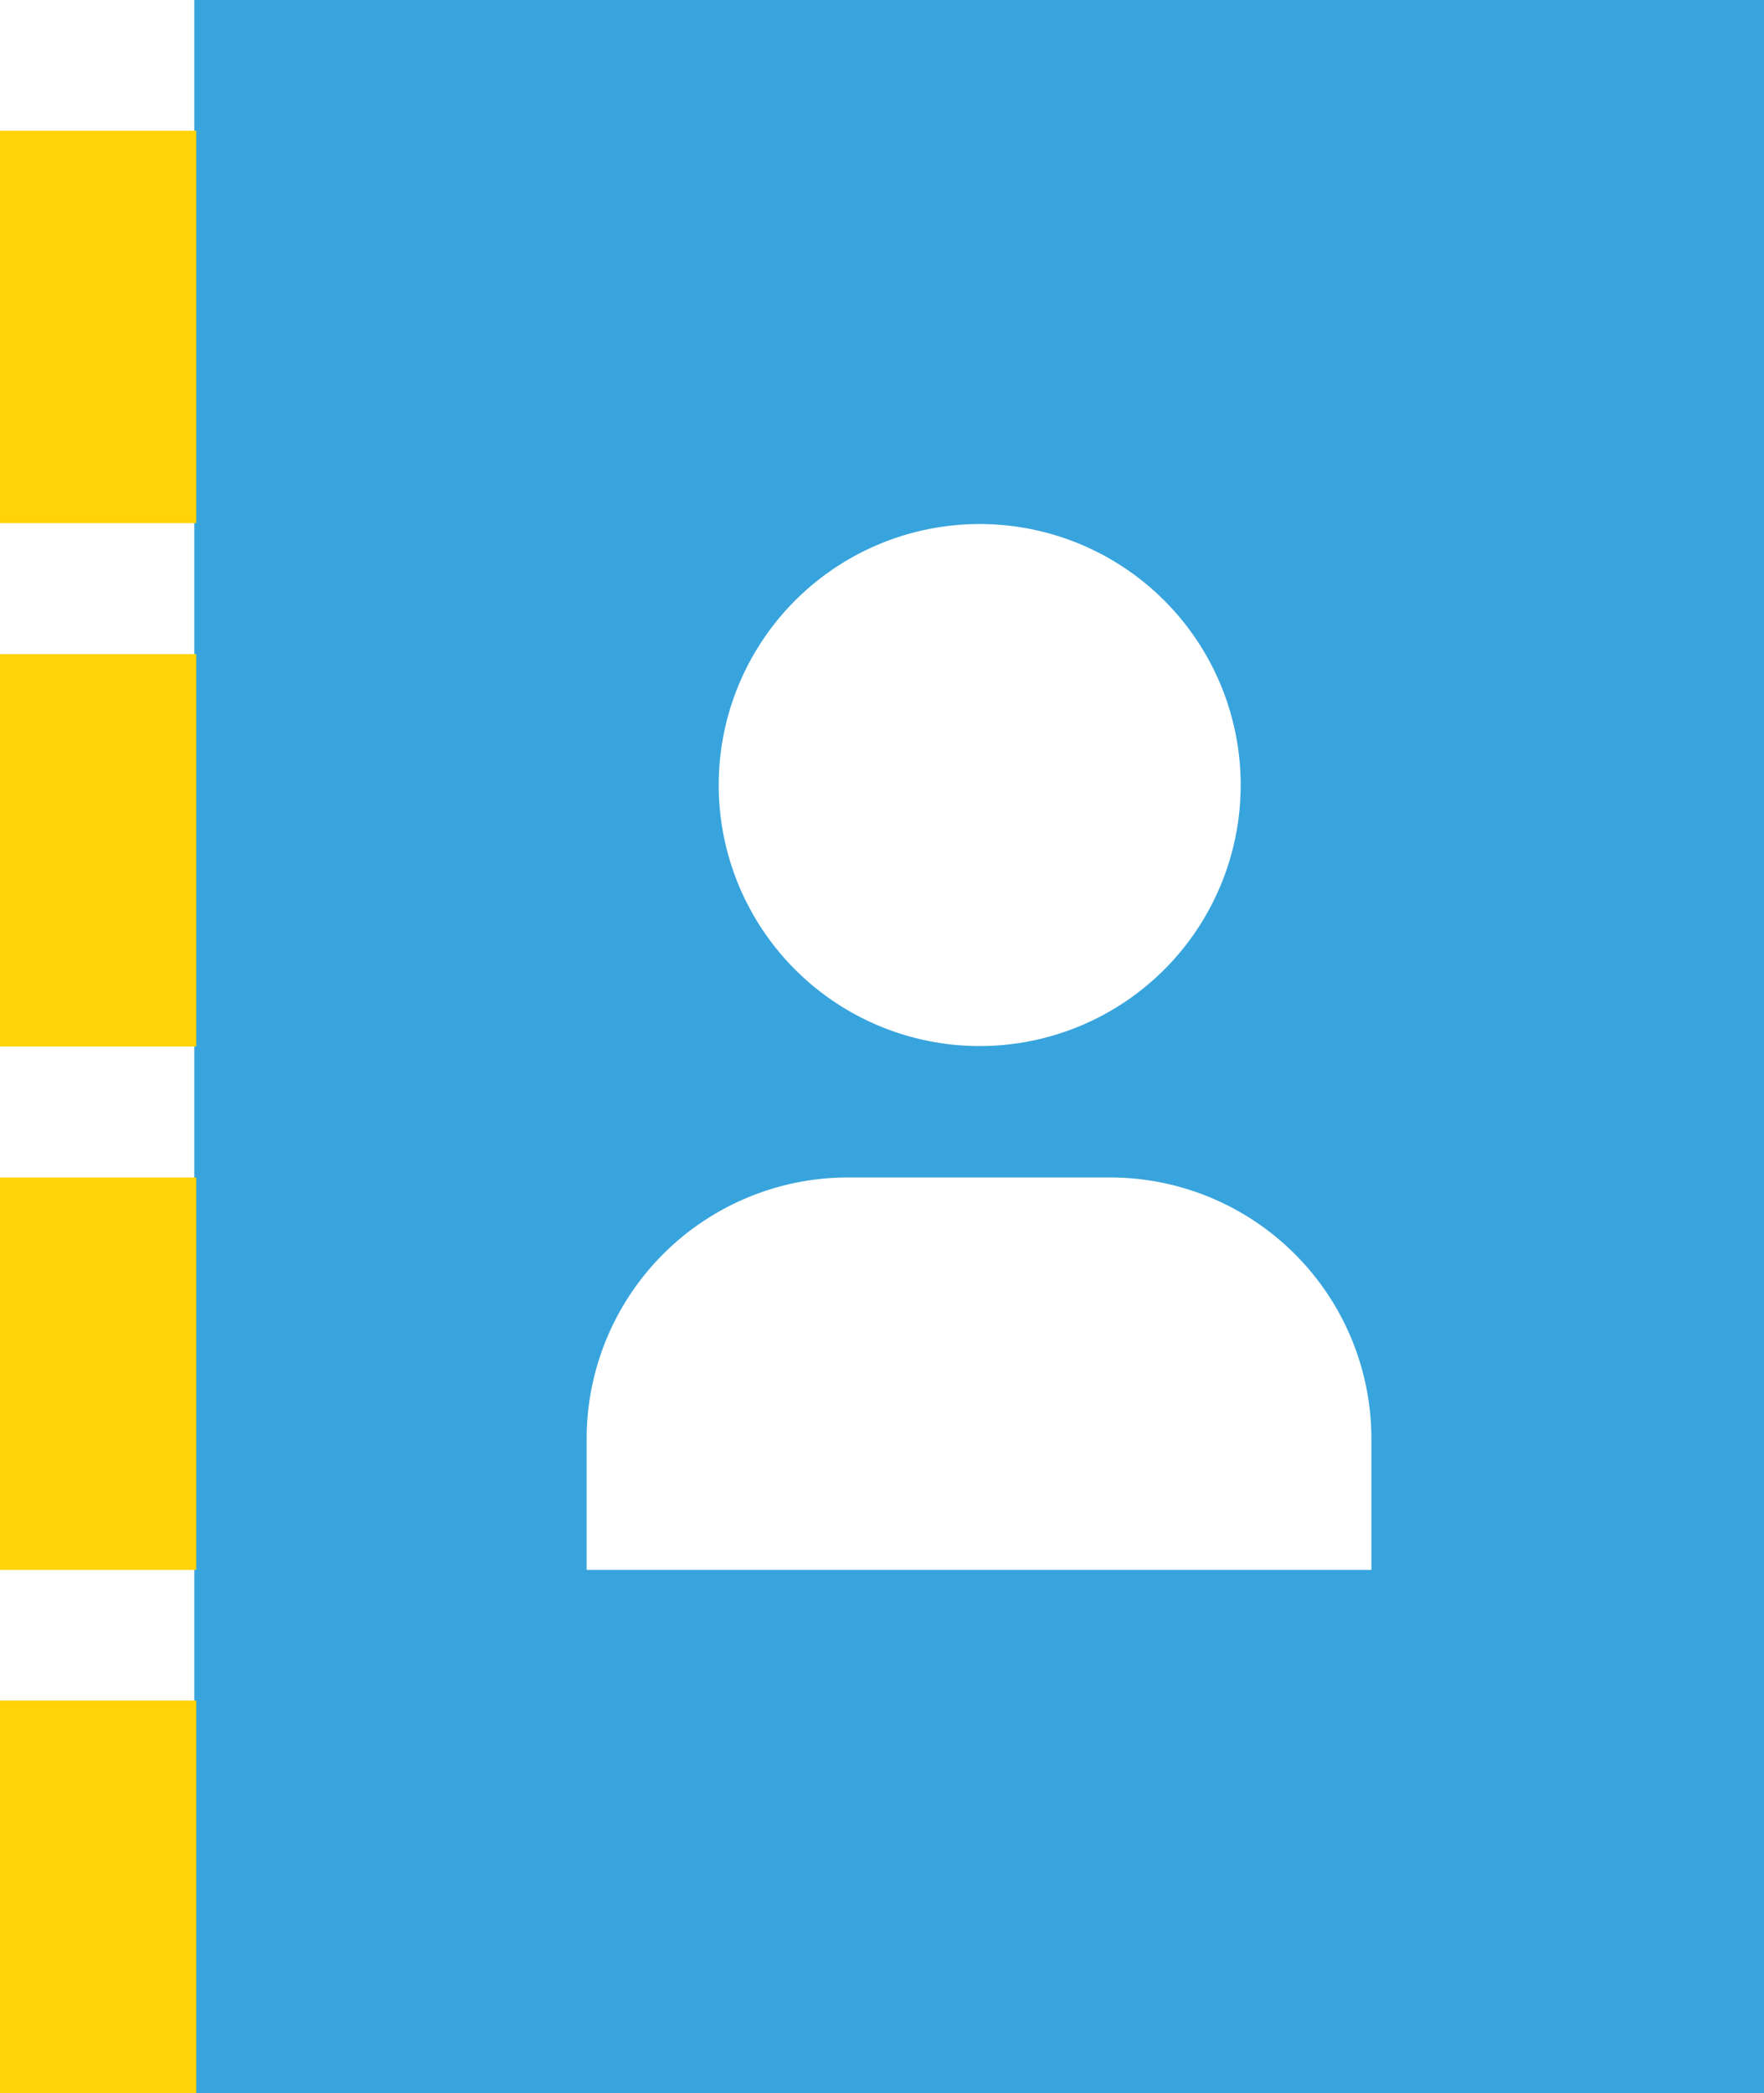
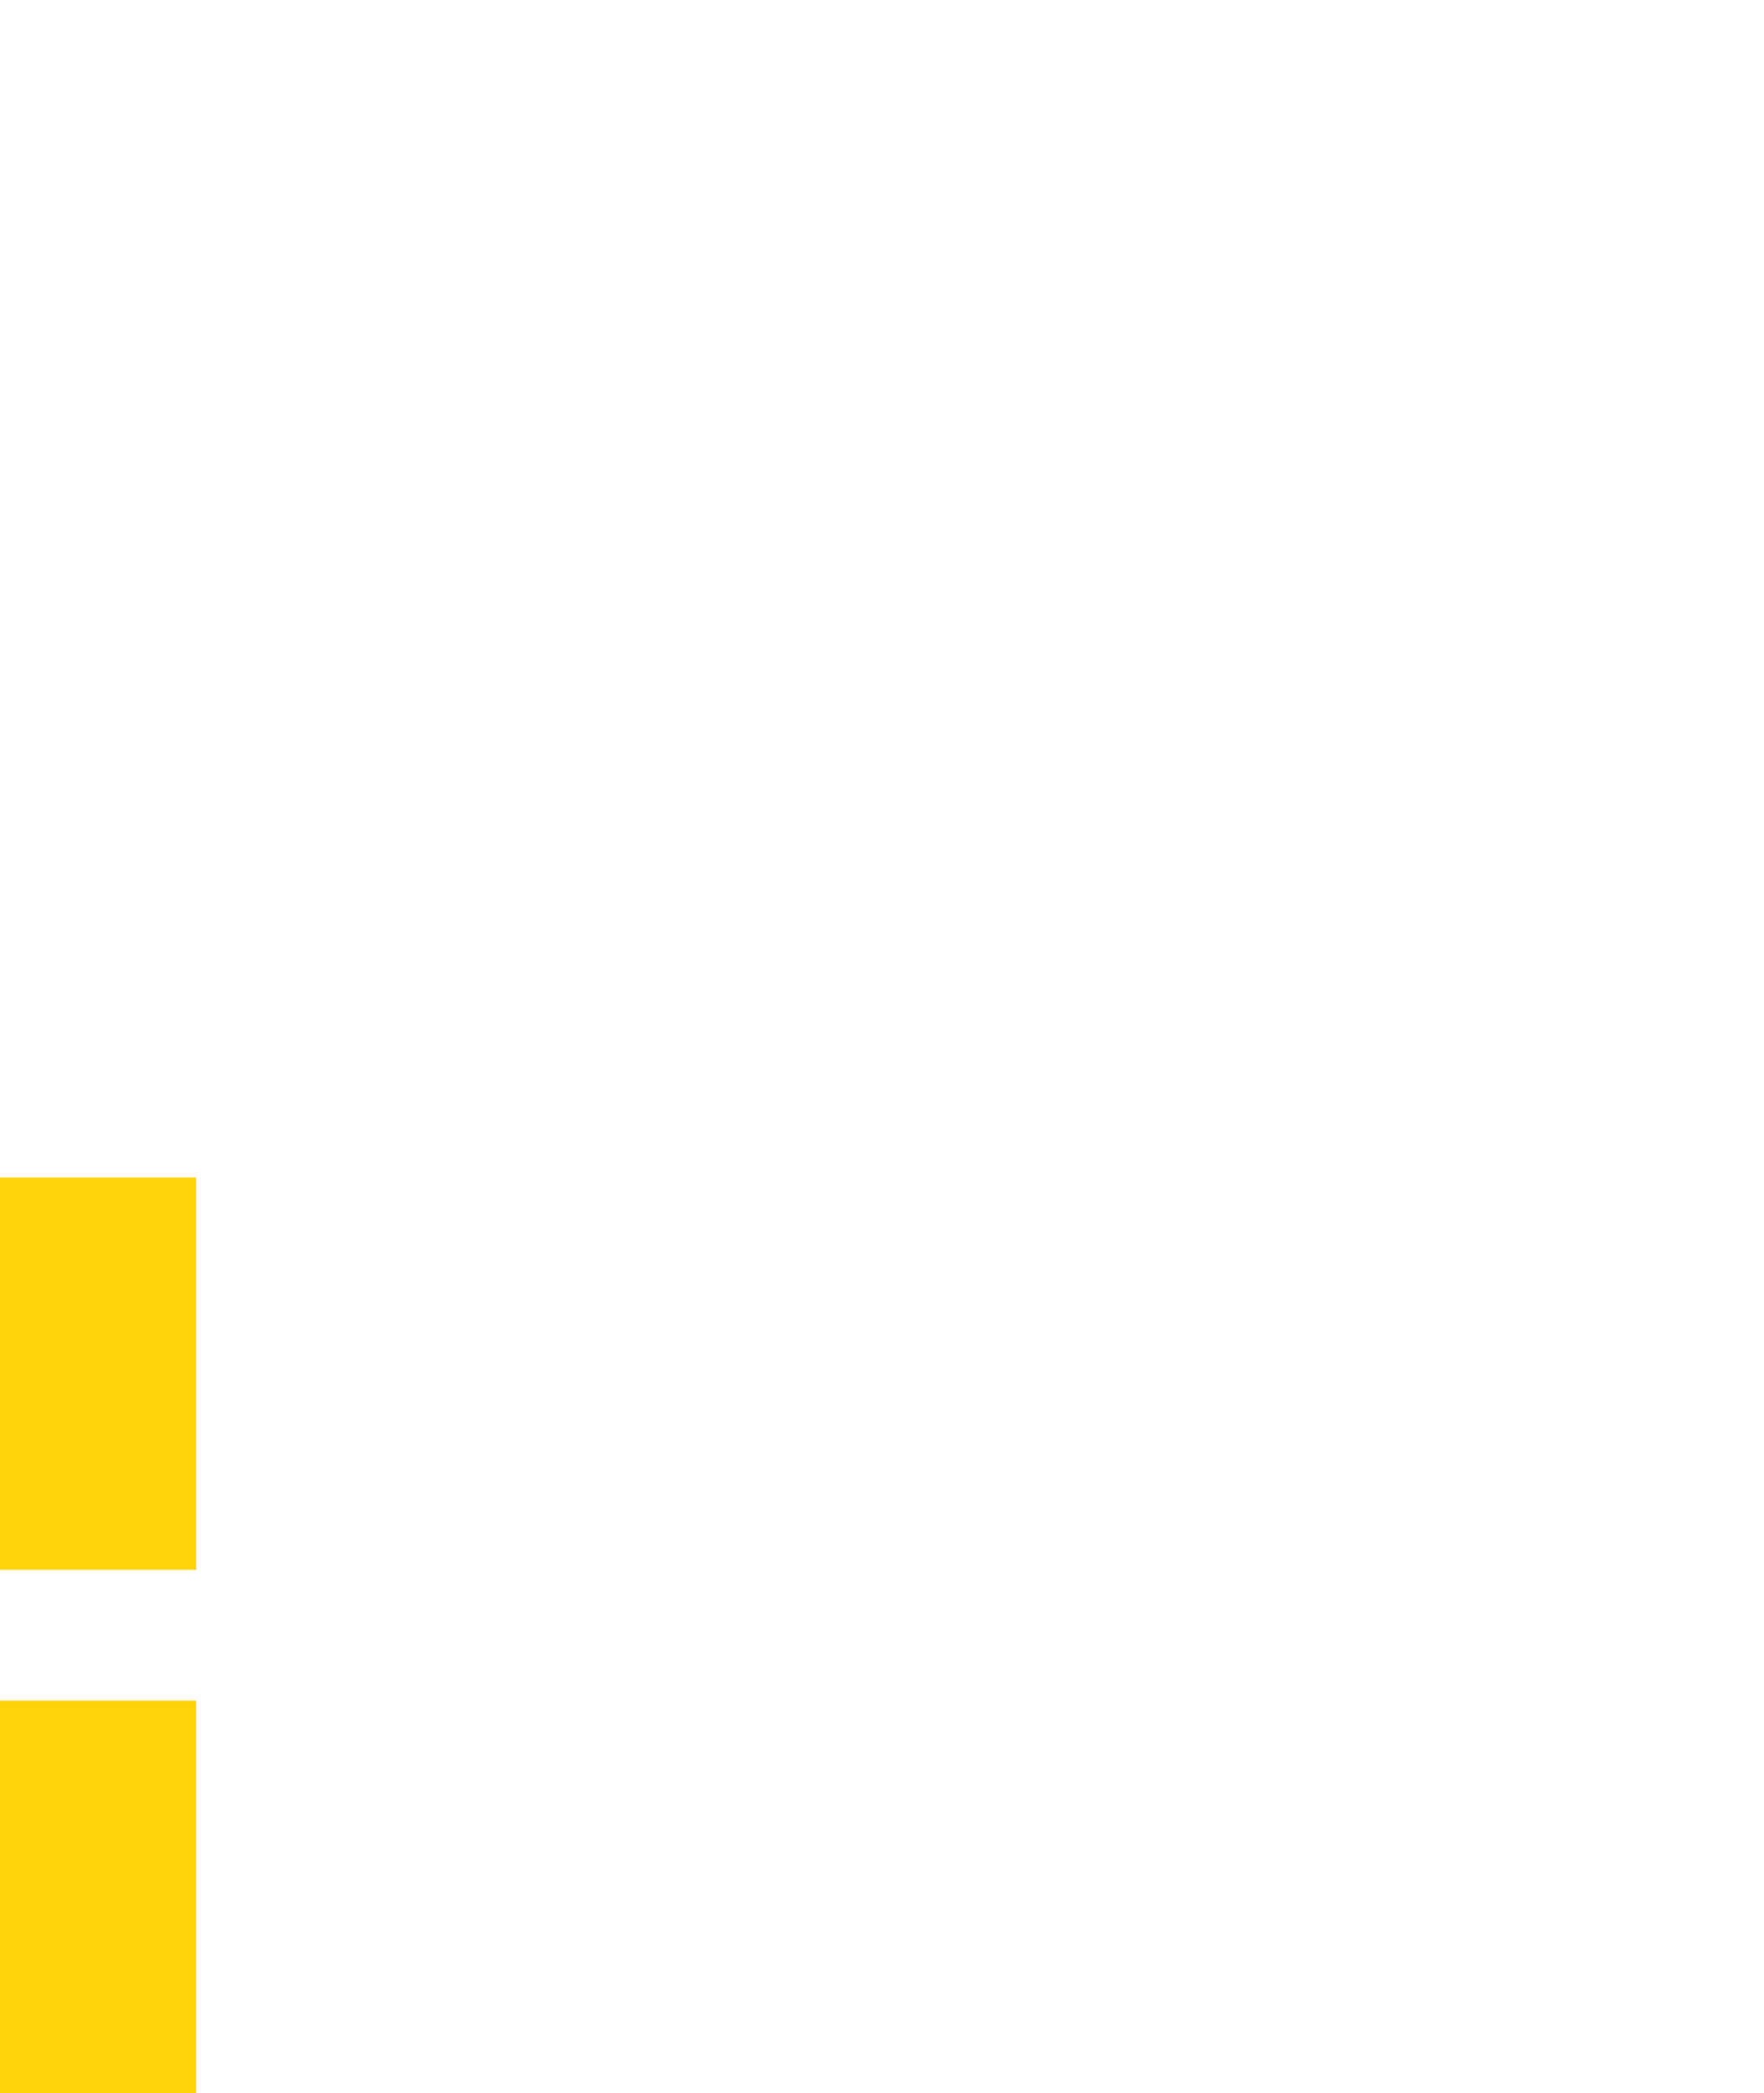
<svg xmlns="http://www.w3.org/2000/svg" viewBox="0 0 78.54 93.18">
  <defs>
    <style>.cls-1{fill:#38a4dd;}.cls-2{fill:#ffd307;}</style>
  </defs>
  <title>Asset 16</title>
  <g id="Layer_2" data-name="Layer 2">
    <g id="Layer_1-2" data-name="Layer 1">
-       <path class="cls-1" d="M8.65,93.18H78.54V0H8.65ZM43.59,23.33A11.62,11.62,0,1,1,32,35,11.62,11.62,0,0,1,43.59,23.33M61.06,69.89H26.12V64.06A11.64,11.64,0,0,1,37.77,52.42H49.42A11.64,11.64,0,0,1,61.06,64.06Z" />
-       <rect class="cls-2" y="5.82" width="8.74" height="17.47" />
-       <rect class="cls-2" y="29.12" width="8.74" height="17.47" />
      <rect class="cls-2" y="52.42" width="8.74" height="17.47" />
      <rect class="cls-2" y="75.71" width="8.74" height="17.47" />
    </g>
  </g>
</svg>